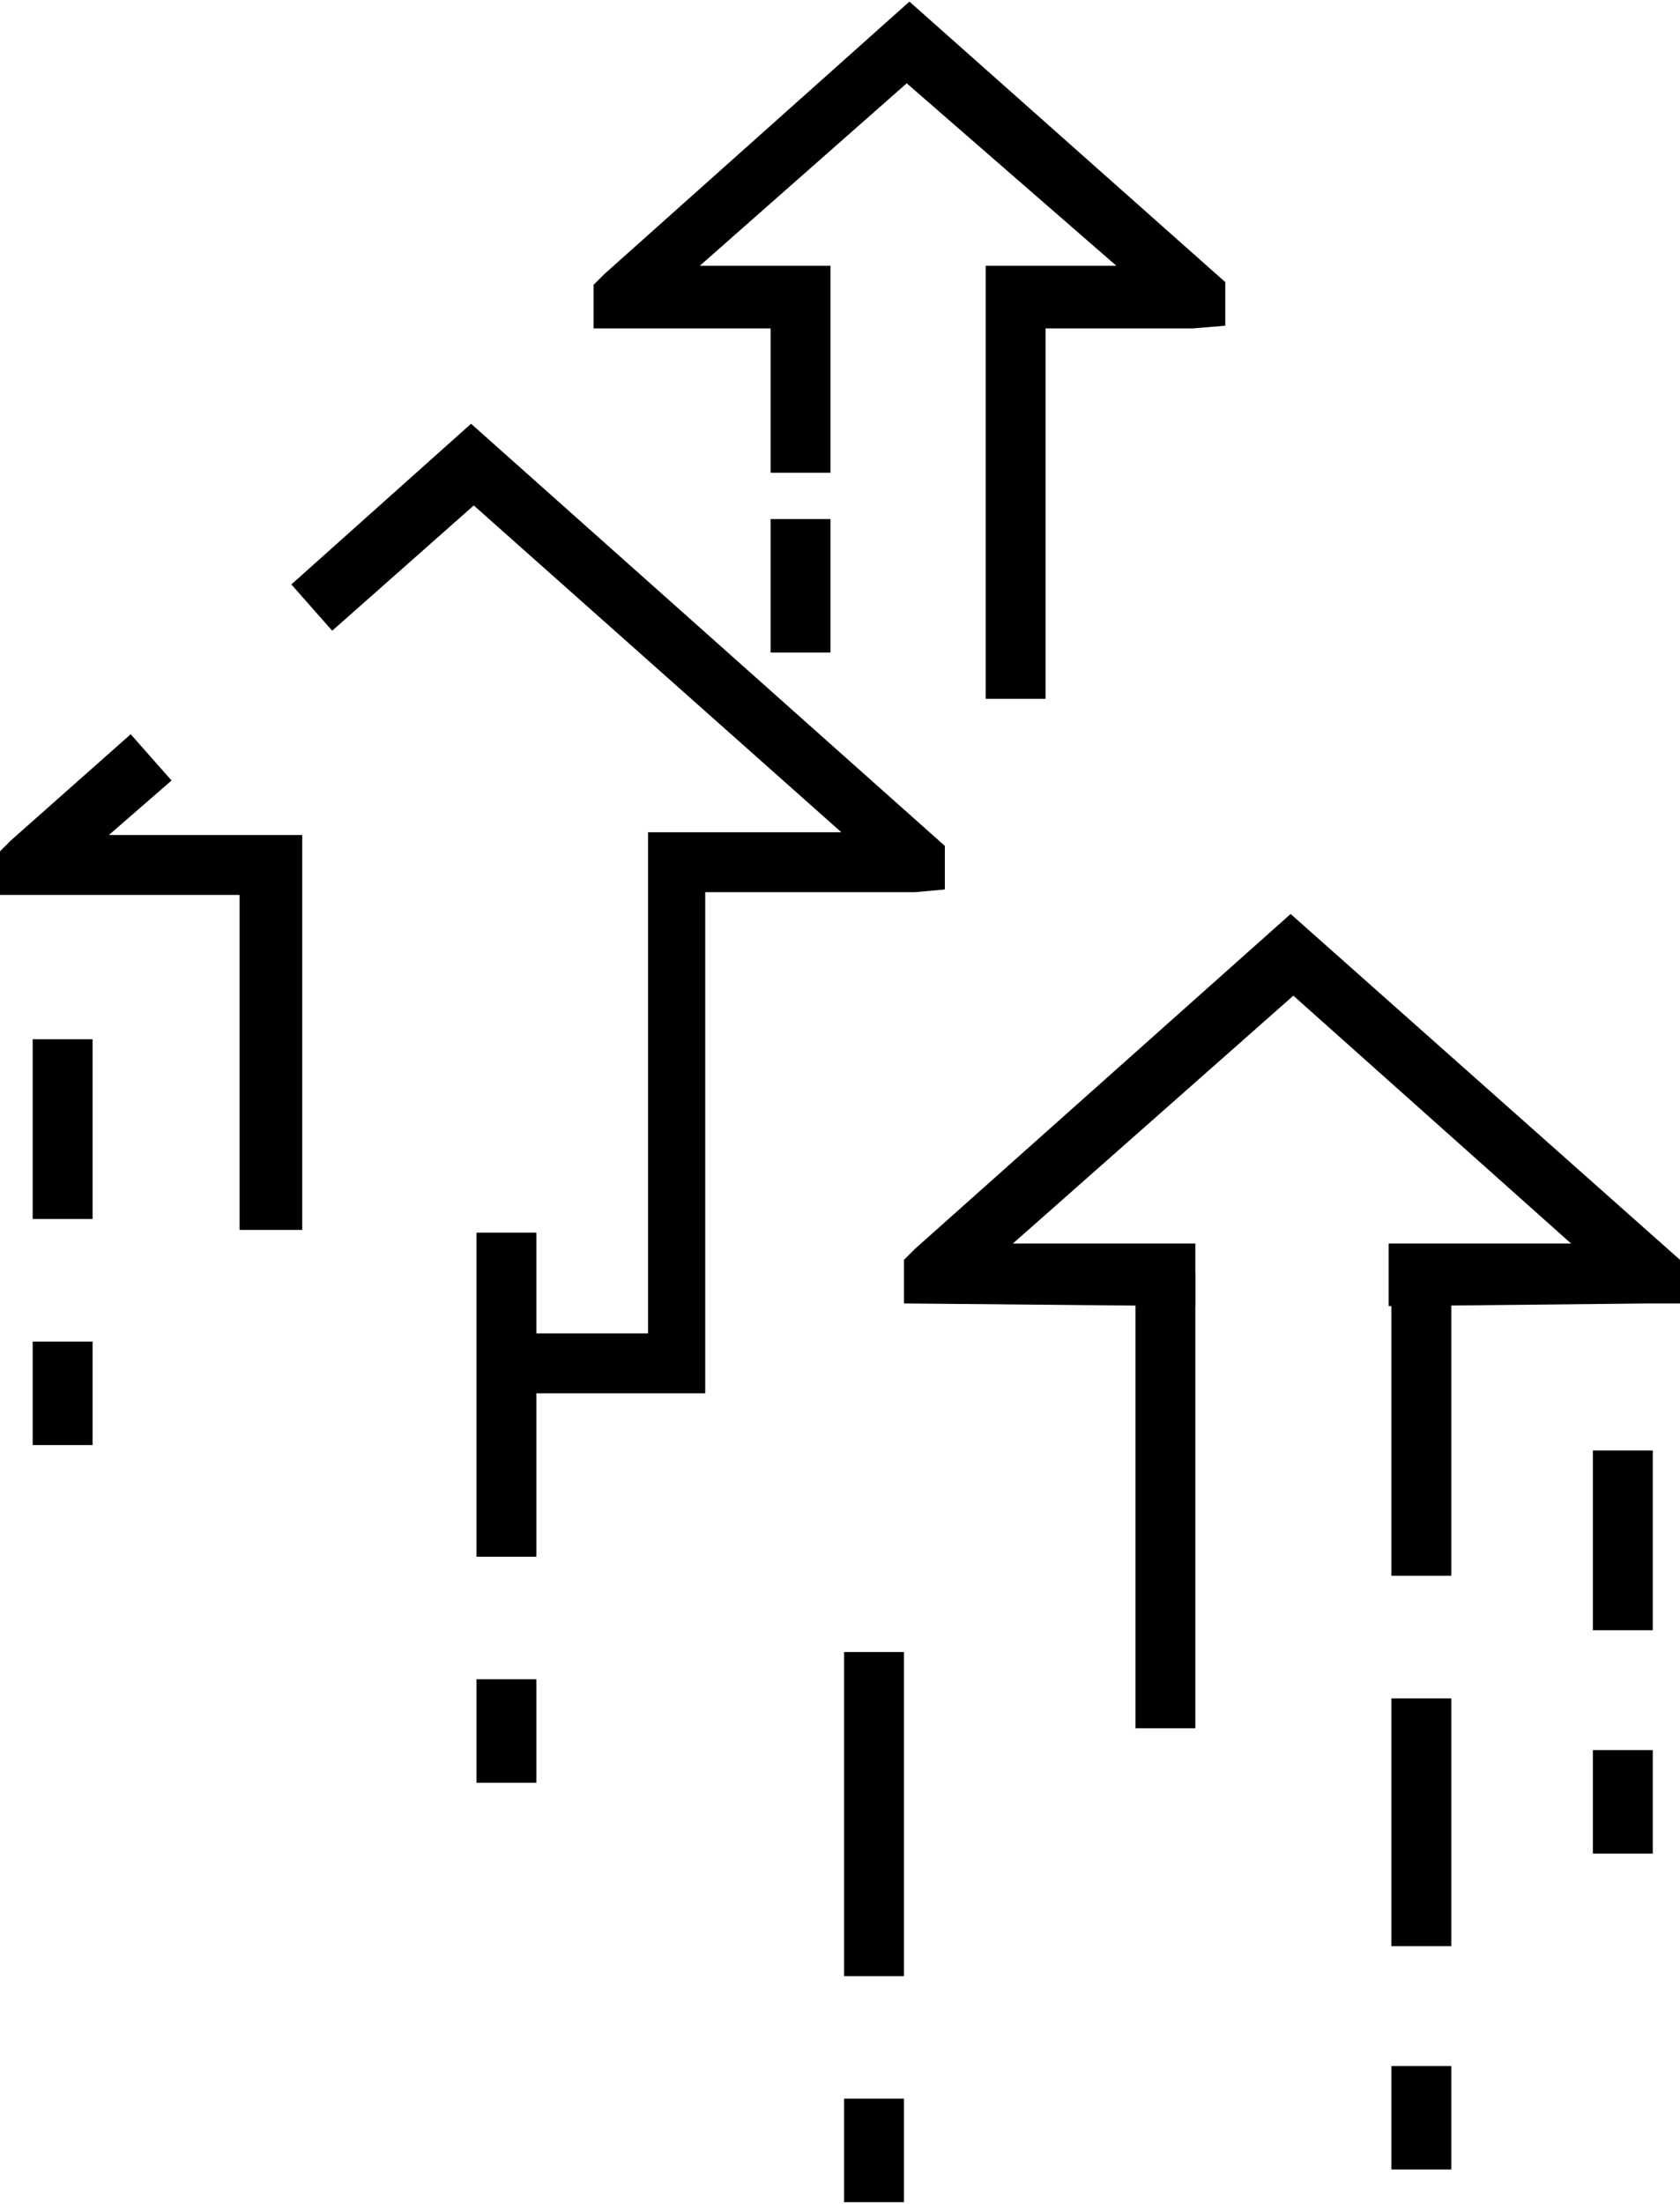
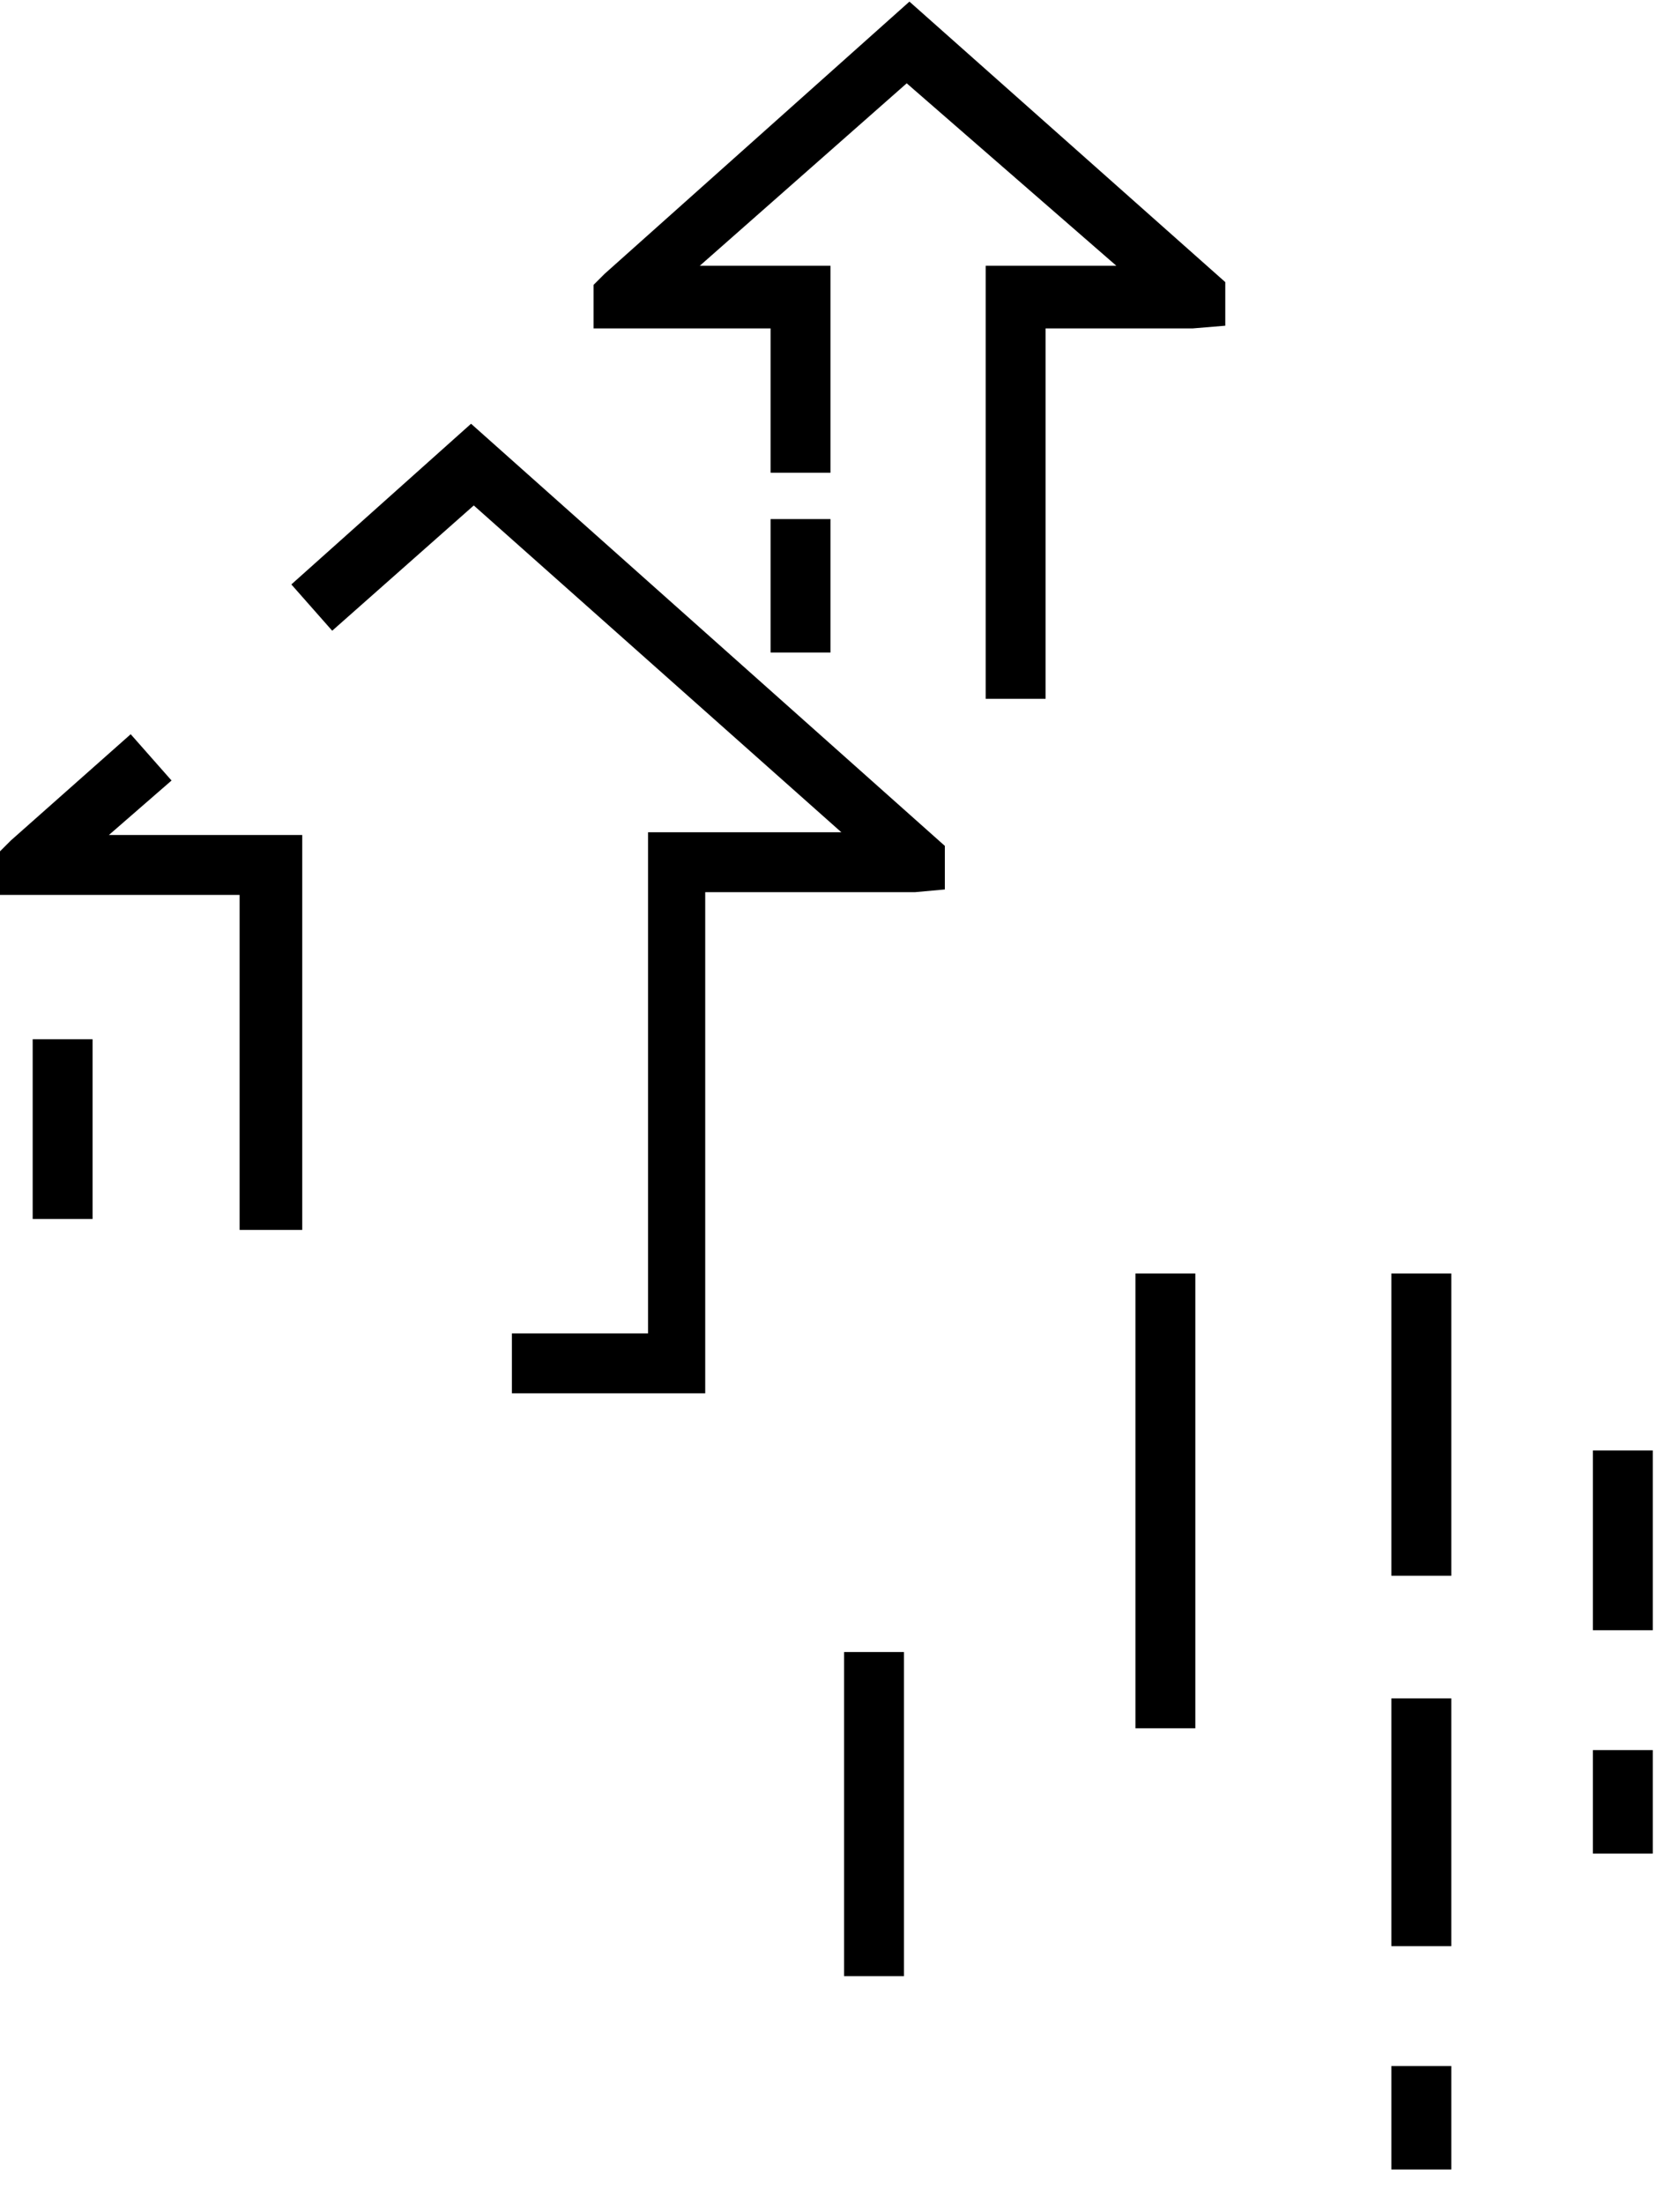
<svg xmlns="http://www.w3.org/2000/svg" viewBox="0 0 61.7 80.8" aria-hidden="true" style="fill:url(#CerosGradient_id19b97a51b);" width="61px" height="80px">
  <defs>
    <linearGradient class="cerosgradient" data-cerosgradient="true" id="CerosGradient_id19b97a51b" gradientUnits="userSpaceOnUse" x1="50%" y1="100%" x2="50%" y2="0%">
      <stop offset="0%" stop-color="#000000" />
      <stop offset="100%" stop-color="#000000" />
    </linearGradient>
    <linearGradient />
    <style>.cls-1-606f4bc63d536{fill:#222763;}</style>
  </defs>
  <g id="Layer_2606f4bc63d536" data-name="Layer 2">
    <g id="Layer_2-2606f4bc63d536" data-name="Layer 2">
      <path class="cls-1-606f4bc63d536" d="M43.9,63.4H41.7V46.7h2.2Zm9.4-5.6H51.1V46.7h2.2Z" style="fill:url(#CerosGradient_id19b97a51b);" />
-       <polygon class="cls-1-606f4bc63d536" points="51 47.9 51 45.6 57.7 45.6 47.5 36.5 37.2 45.6 43.9 45.6 43.9 47.9 33.2 47.8 33.2 46.2 33.6 45.8 47.4 33.5 61.7 46.2 61.7 47.8 60.6 47.8 51 47.9" style="fill:url(#CerosGradient_id19b97a51b);" />
      <path class="cls-1-606f4bc63d536" d="M26,51.1H18.8V48.9h5V30.5h7.1l-13.5-12-5.2,4.6-1.5-1.7,6.6-5.9L34.7,31v1.6l-1.1.1H25.9V51.1Zm-15-6H8.8V32.8H0V31.2l.4-.4,4.4-3.9,1.5,1.7L4,30.6h7.1V45.1ZM38.4,25.6H36.2V9.7H41L33.3,3,25.7,9.7h4.8v7.6H28.3V12H21.8V10.4l.4-.4L33.4,0,45,10.3v1.6l-1.2.1H38.4Z" style="fill:url(#CerosGradient_id19b97a51b);" />
      <path class="cls-1-606f4bc63d536" d="M53.3,71.4H51.1V62.3h2.2Zm7.4-11.6H58.5V53.2h2.2ZM30.5,23.9H28.3V19h2.2Z" style="fill:url(#CerosGradient_id19b97a51b);" />
      <path class="cls-1-606f4bc63d536" d="M53.3,79.6H51.1V75.8h2.2ZM60.7,68H58.5V64.2h2.2Z" style="fill:url(#CerosGradient_id19b97a51b);" />
      <rect class="cls-1-606f4bc63d536" x="1.2" y="38.1" width="2.2" height="6.6" style="fill:url(#CerosGradient_id19b97a51b);" />
-       <rect class="cls-1-606f4bc63d536" x="1.2" y="49.2" width="2.2" height="3.8" style="fill:url(#CerosGradient_id19b97a51b);" />
-       <rect class="cls-1-606f4bc63d536" x="17.5" y="45.2" width="2.2" height="11.9" style="fill:url(#CerosGradient_id19b97a51b);" />
-       <rect class="cls-1-606f4bc63d536" x="17.5" y="61.6" width="2.2" height="3.8" style="fill:url(#CerosGradient_id19b97a51b);" />
      <rect class="cls-1-606f4bc63d536" x="31" y="60.6" width="2.2" height="11.9" style="fill:url(#CerosGradient_id19b97a51b);" />
-       <rect class="cls-1-606f4bc63d536" x="31" y="77" width="2.2" height="3.8" style="fill:url(#CerosGradient_id19b97a51b);" />
    </g>
  </g>
</svg>